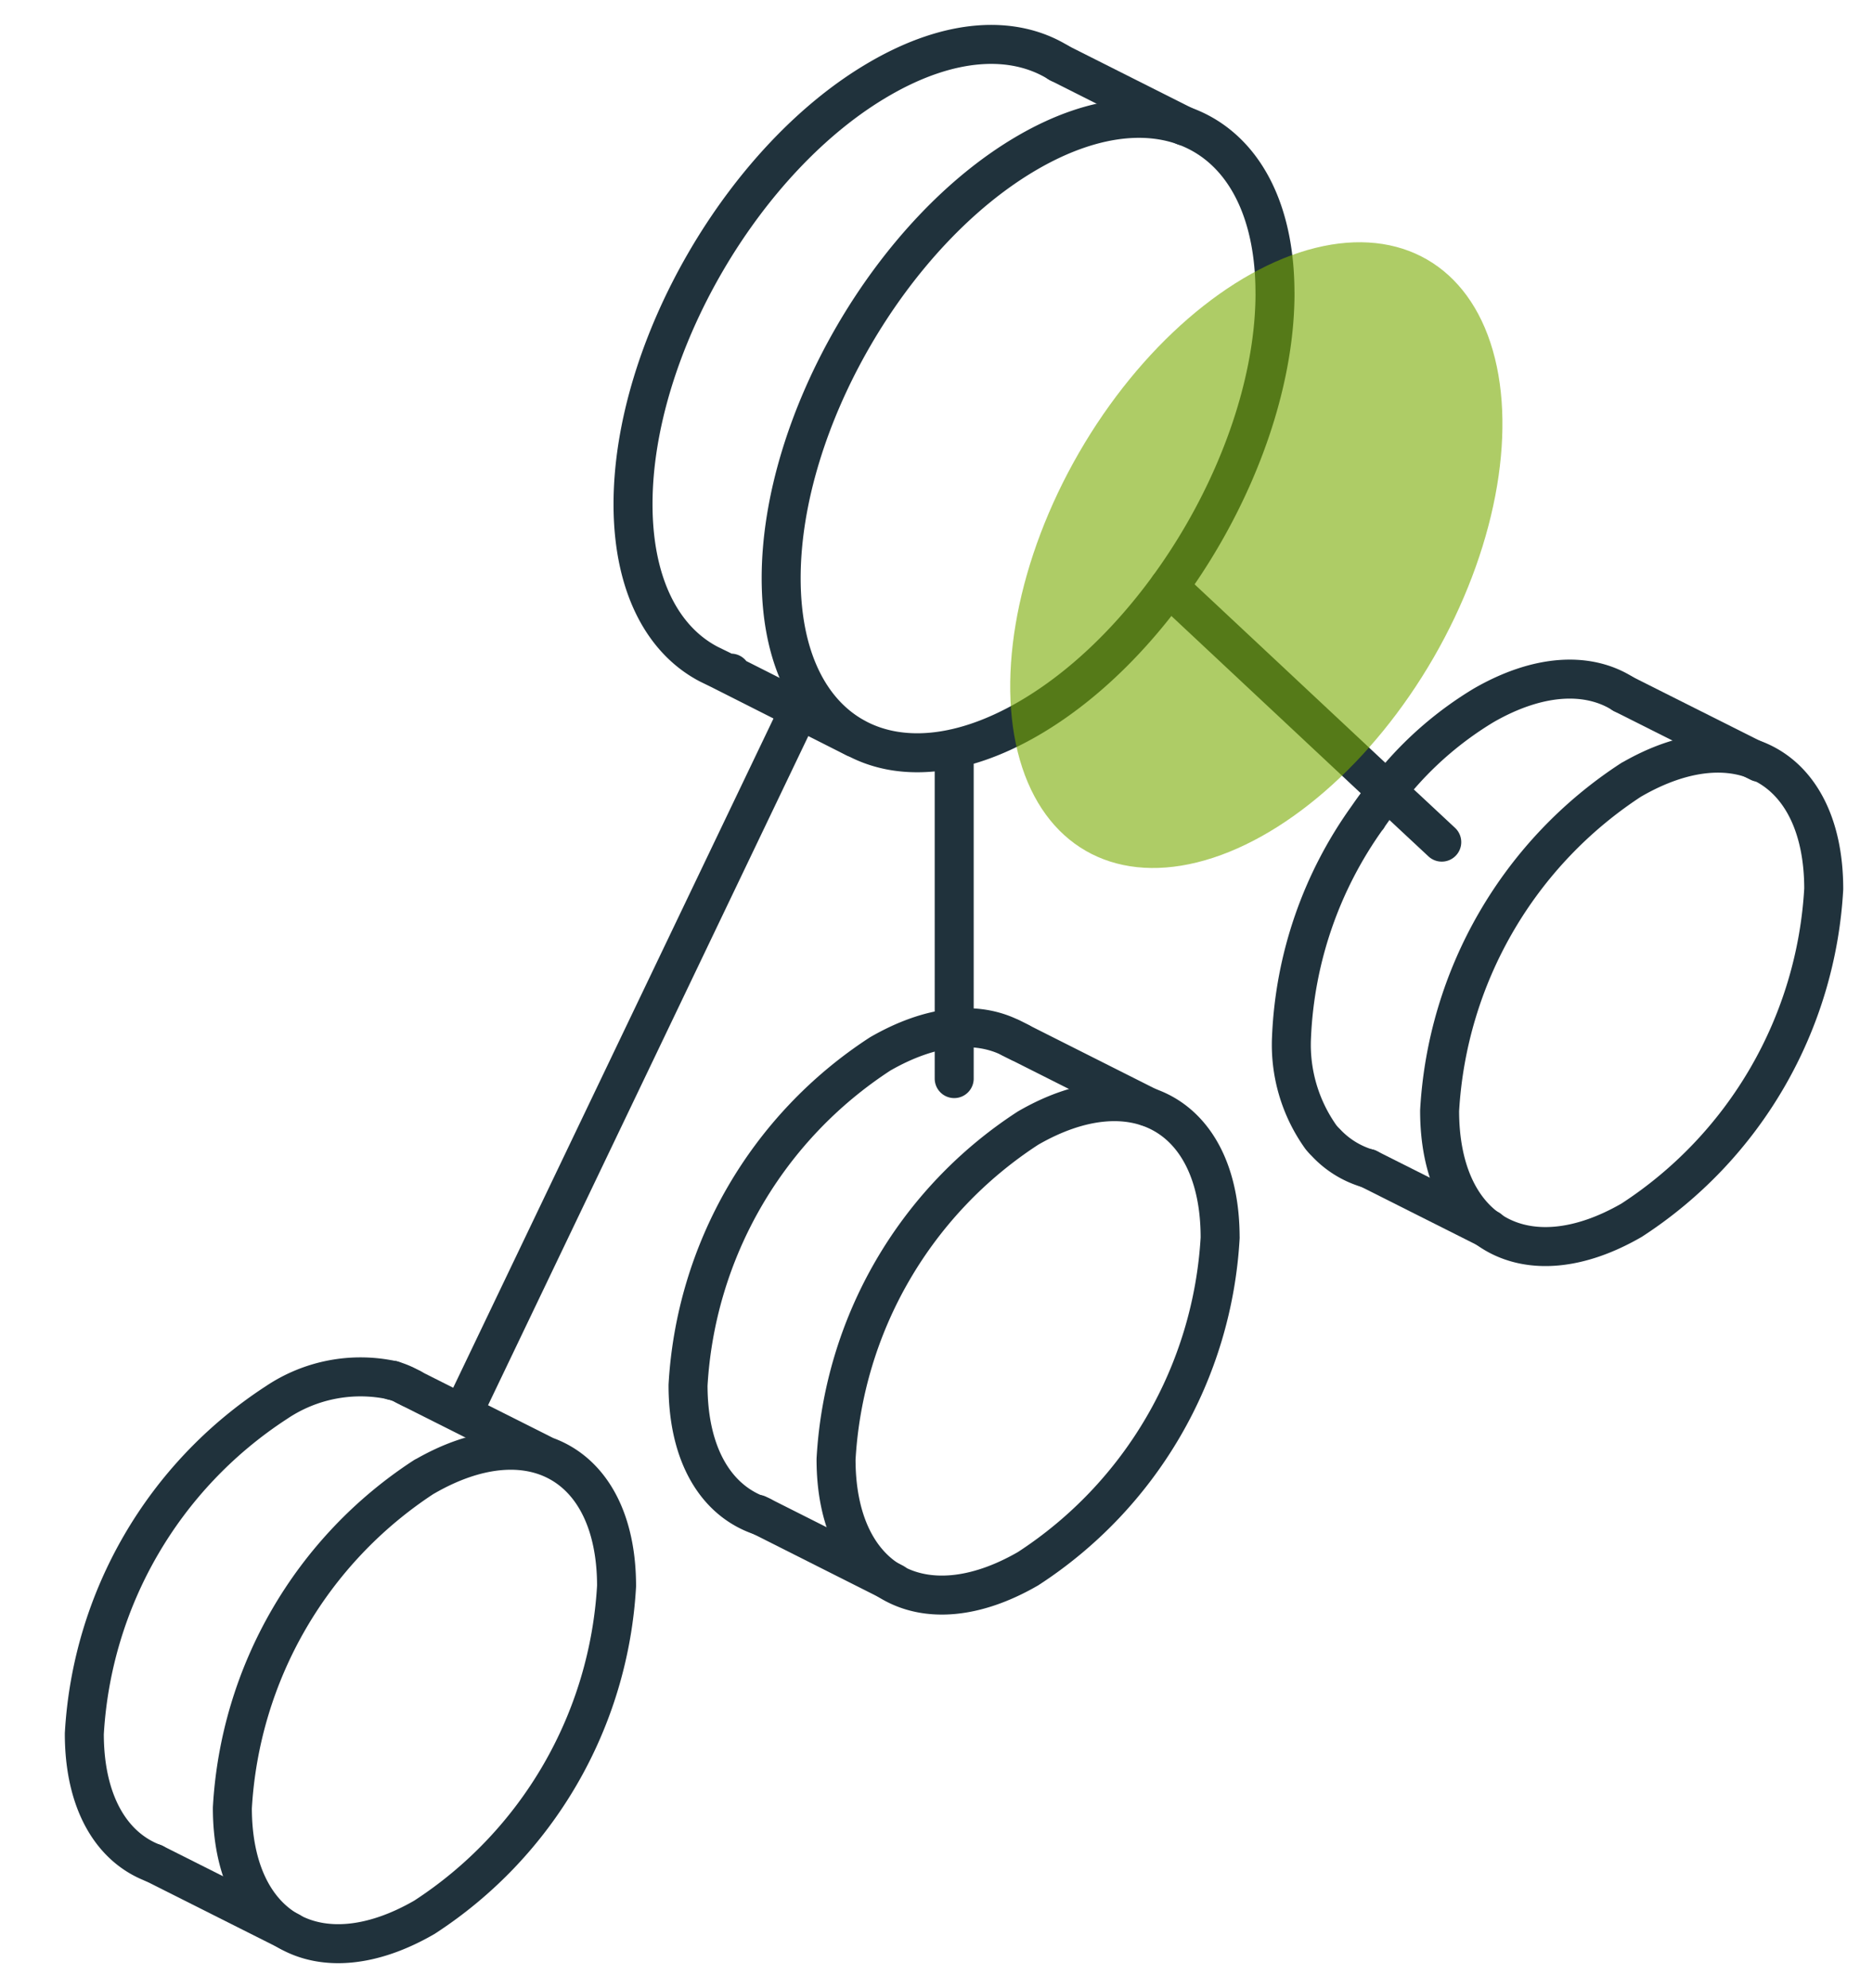
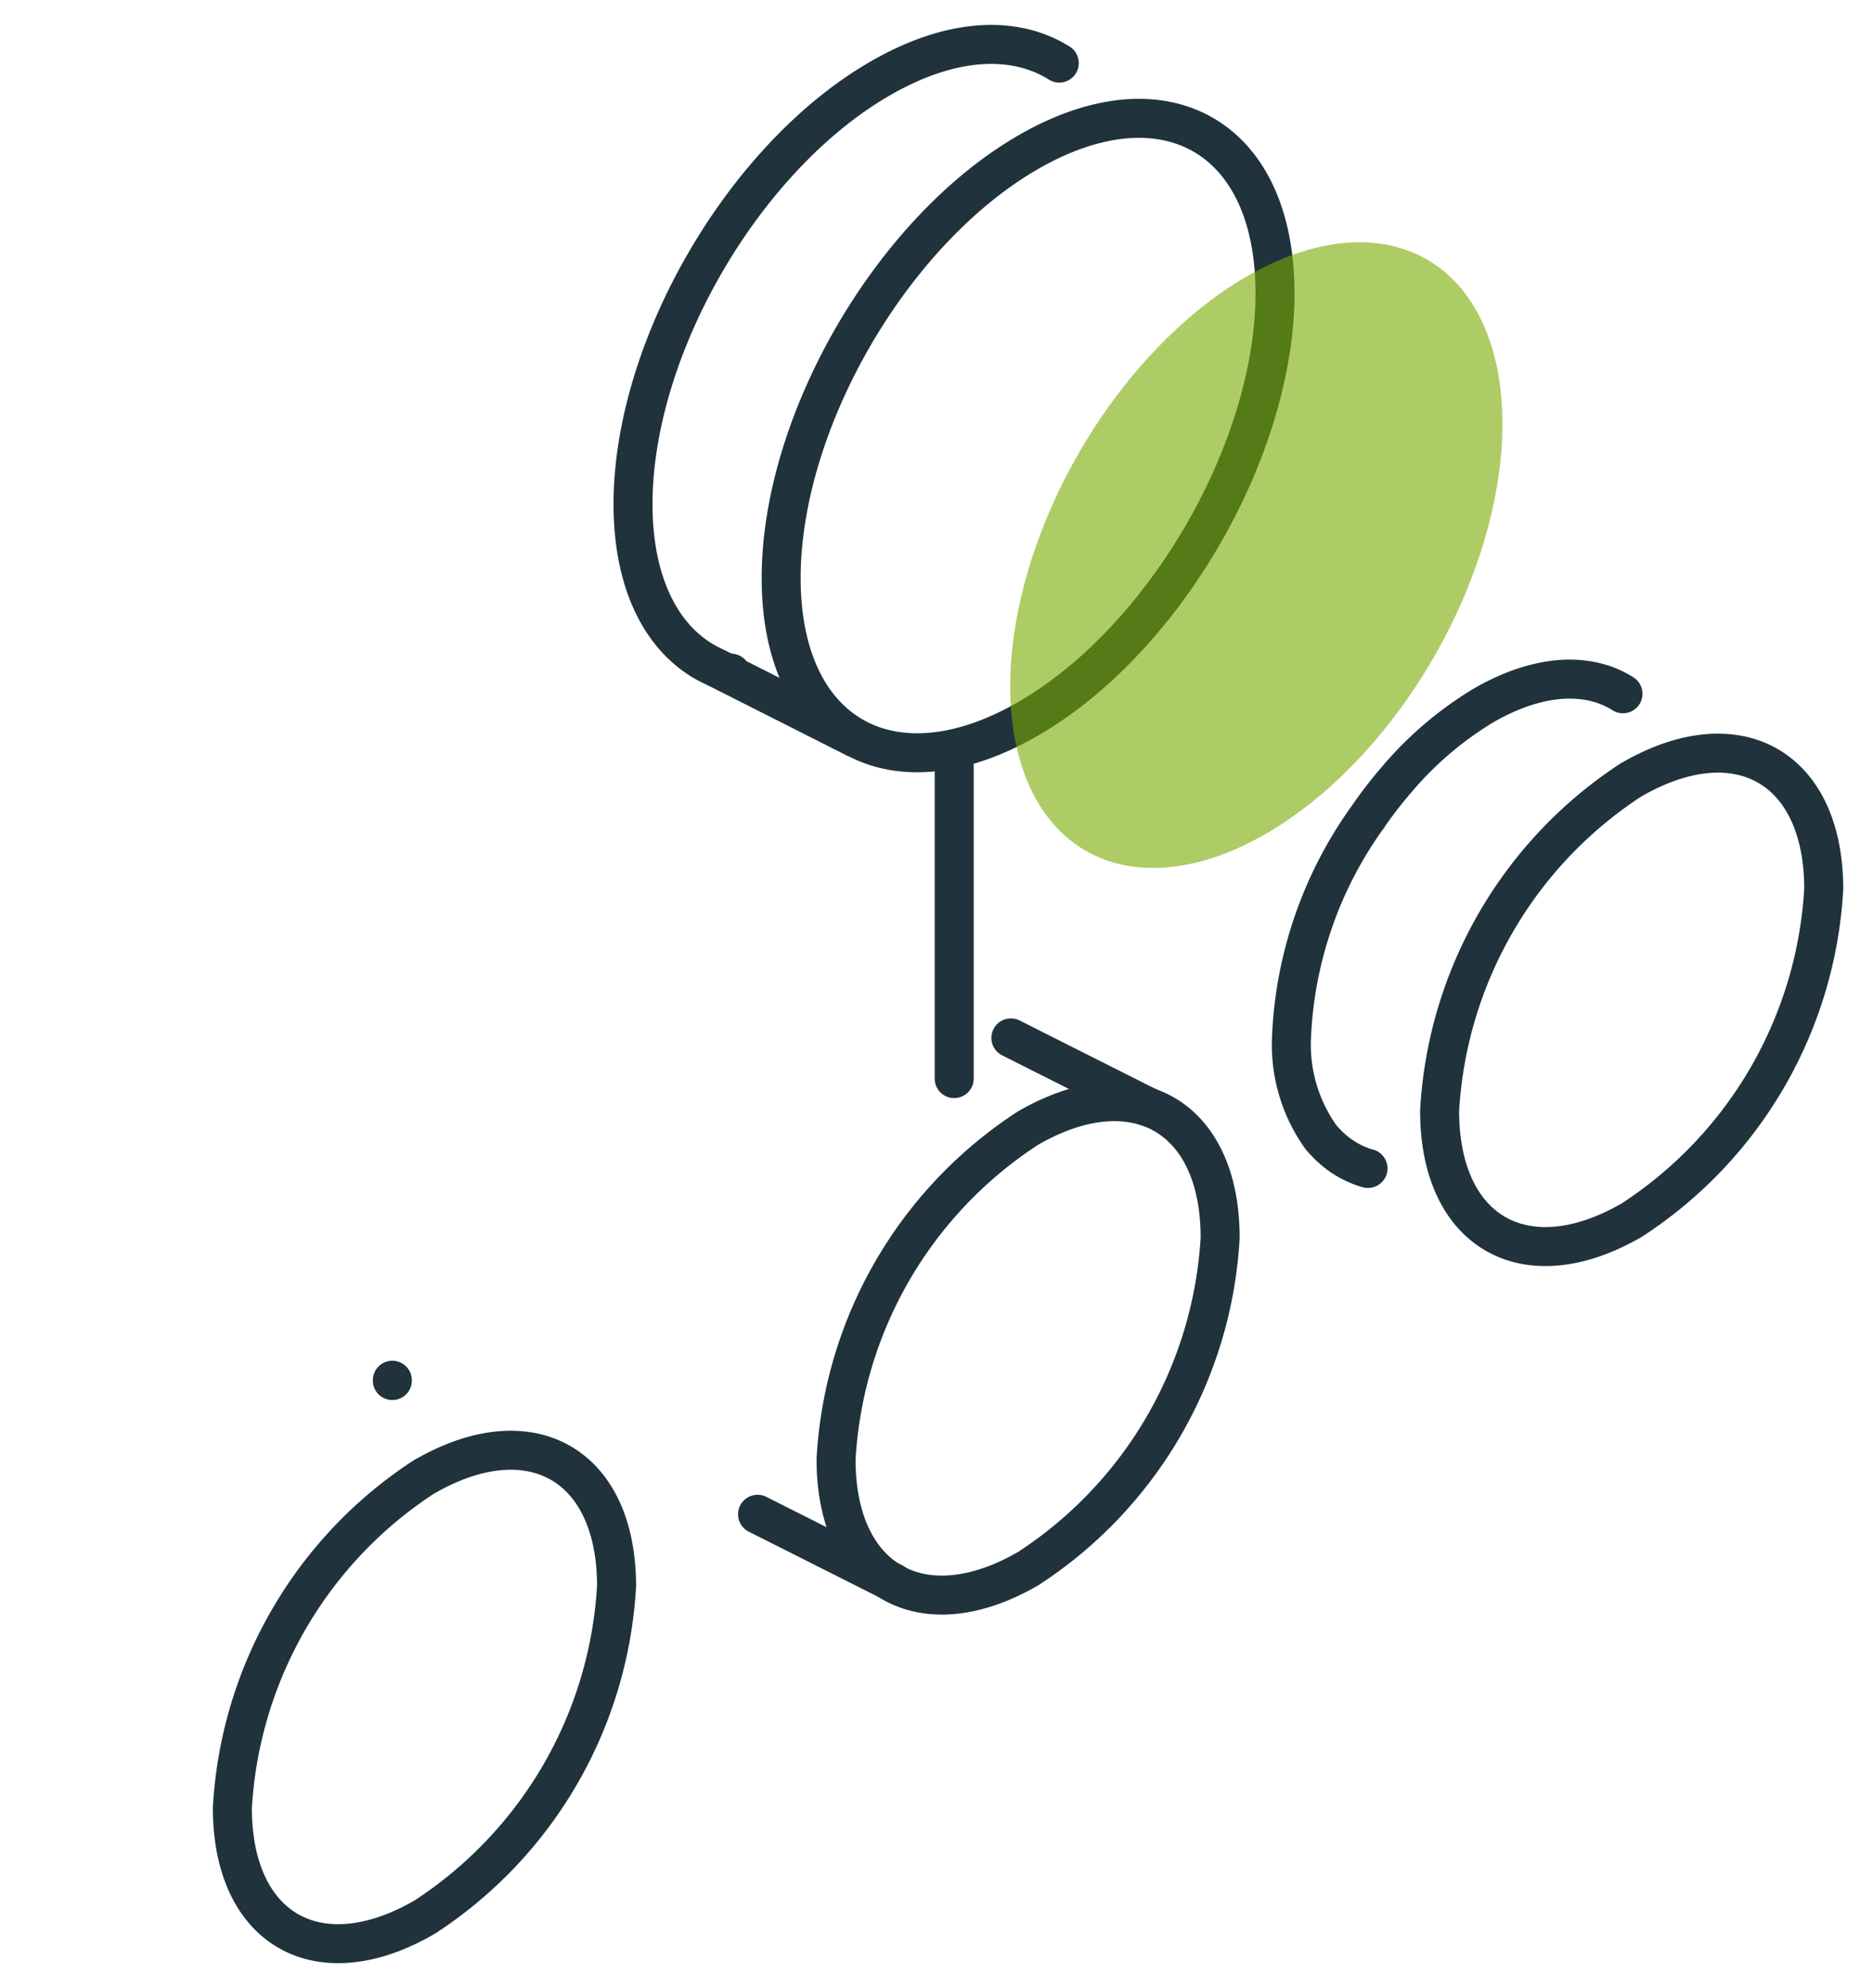
<svg xmlns="http://www.w3.org/2000/svg" width="49" height="52">
  <g transform="translate(1 1)" fill="none" fill-rule="evenodd">
    <g stroke="#20323C" stroke-linecap="round" stroke-linejoin="round" stroke-width="1.02">
      <path d="M15.13 40.486c0-3.183-2.25-4.465-5.025-2.862l-.002-.002a11.08 11.08 0 00-5.024 8.665c0 3.183 2.25 4.465 5.024 2.862a11.07 11.07 0 005.027-8.663h0zm15.79-9.118c0-3.183-2.25-4.465-5.024-2.862a11.063 11.063 0 00-5.024 8.663c0 3.183 2.25 4.465 5.024 2.862a11.068 11.068 0 005.025-8.663zm5.742-3.315c0 3.183 2.25 4.465 5.025 2.862a11.068 11.068 0 005.024-8.663c0-3.183-2.25-4.464-5.024-2.862v-.002a11.075 11.075 0 00-5.025 8.665h0zm-4.307-21.39c0-4.092-2.892-5.74-6.459-3.68-3.568 2.062-6.46 7.048-6.46 11.14 0 4.091 2.893 5.74 6.46 3.679 3.567-2.06 6.46-7.046 6.46-11.14zm-8.392 20.549V18.58" />
-       <path d="M29.581 14.354l5.71 5.343 1.427 1.33M20.06 17.252l-8.859 18.507M3.026 47.737c-1.11-.413-1.82-1.6-1.82-3.388.2-3.524 2.067-6.74 5.027-8.664a3.939 3.939 0 013.031-.582c.116.034.23.076.337.13l.104.052c.012.005.032.02.046.025h.006m15.922-9.046l-.233-.116c-.897-.452-2.097-.343-3.42.419A11.089 11.089 0 0017 35.232c0 1.832.742 3.031 1.904 3.42l.026.012" />
      <path d="M34.789 29.562h-.008a2.432 2.432 0 01-1.096-.678 1.477 1.477 0 01-.13-.143 4.157 4.157 0 01-.767-2.625 10.62 10.62 0 011.987-5.736c.233-.34.486-.668.755-.98a9.183 9.183 0 012.284-1.95c1.433-.825 2.729-.882 3.645-.303m-6.685 3.233h.006M9.264 35.11v-.008m8.859-18.49v-.006m3.239 1.69l-3.523-1.78-.291-.142c-1.226-.637-1.987-2.096-1.987-4.187 0-4.09 2.898-9.078 6.465-11.134 1.833-1.06 3.486-1.144 4.666-.415l.02.012m2.301 27.294l-3.567-1.796m-3.06 14.256l-3.567-1.796" />
-       <path d="M26.691.638l.02.012 3.27 1.646m4.802 27.266h.006l3.167 1.592m-24.79 5.876l-3.569-1.794m35.43-16.295l-3.57-1.793M6.593 49.53l-3.569-1.794" />
    </g>
    <ellipse fill-opacity=".6" fill="#78AA00" transform="rotate(30 31.867 13.52)" cx="31.867" cy="13.52" rx="5.357" ry="8.929" />
  </g>
</svg>